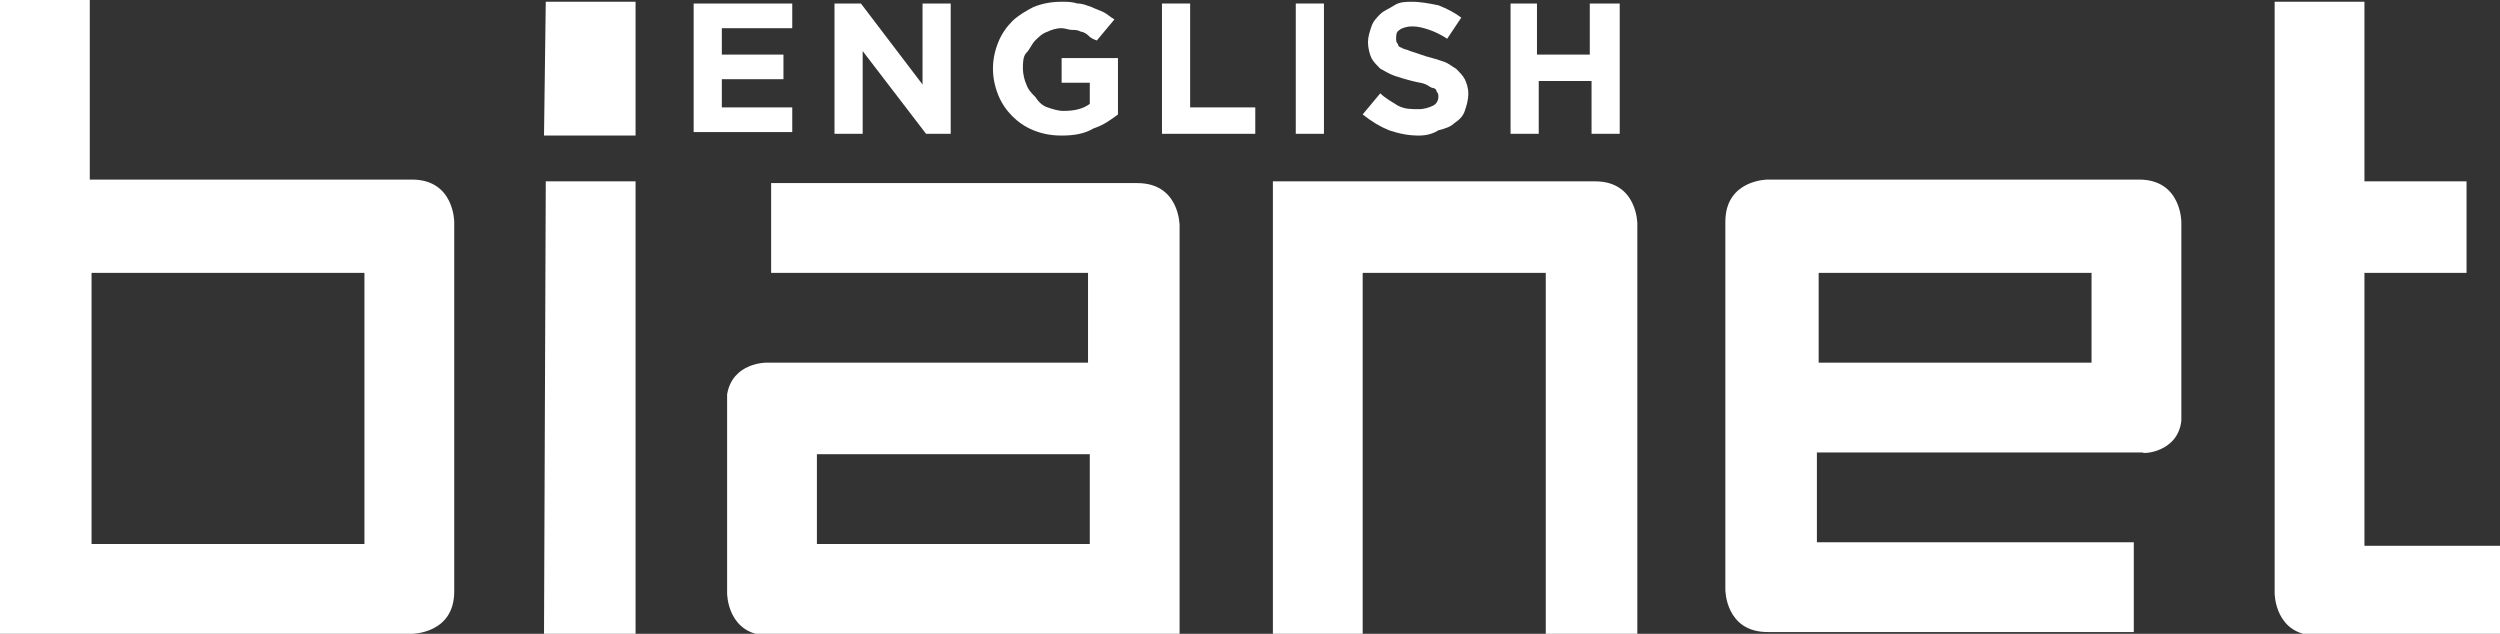
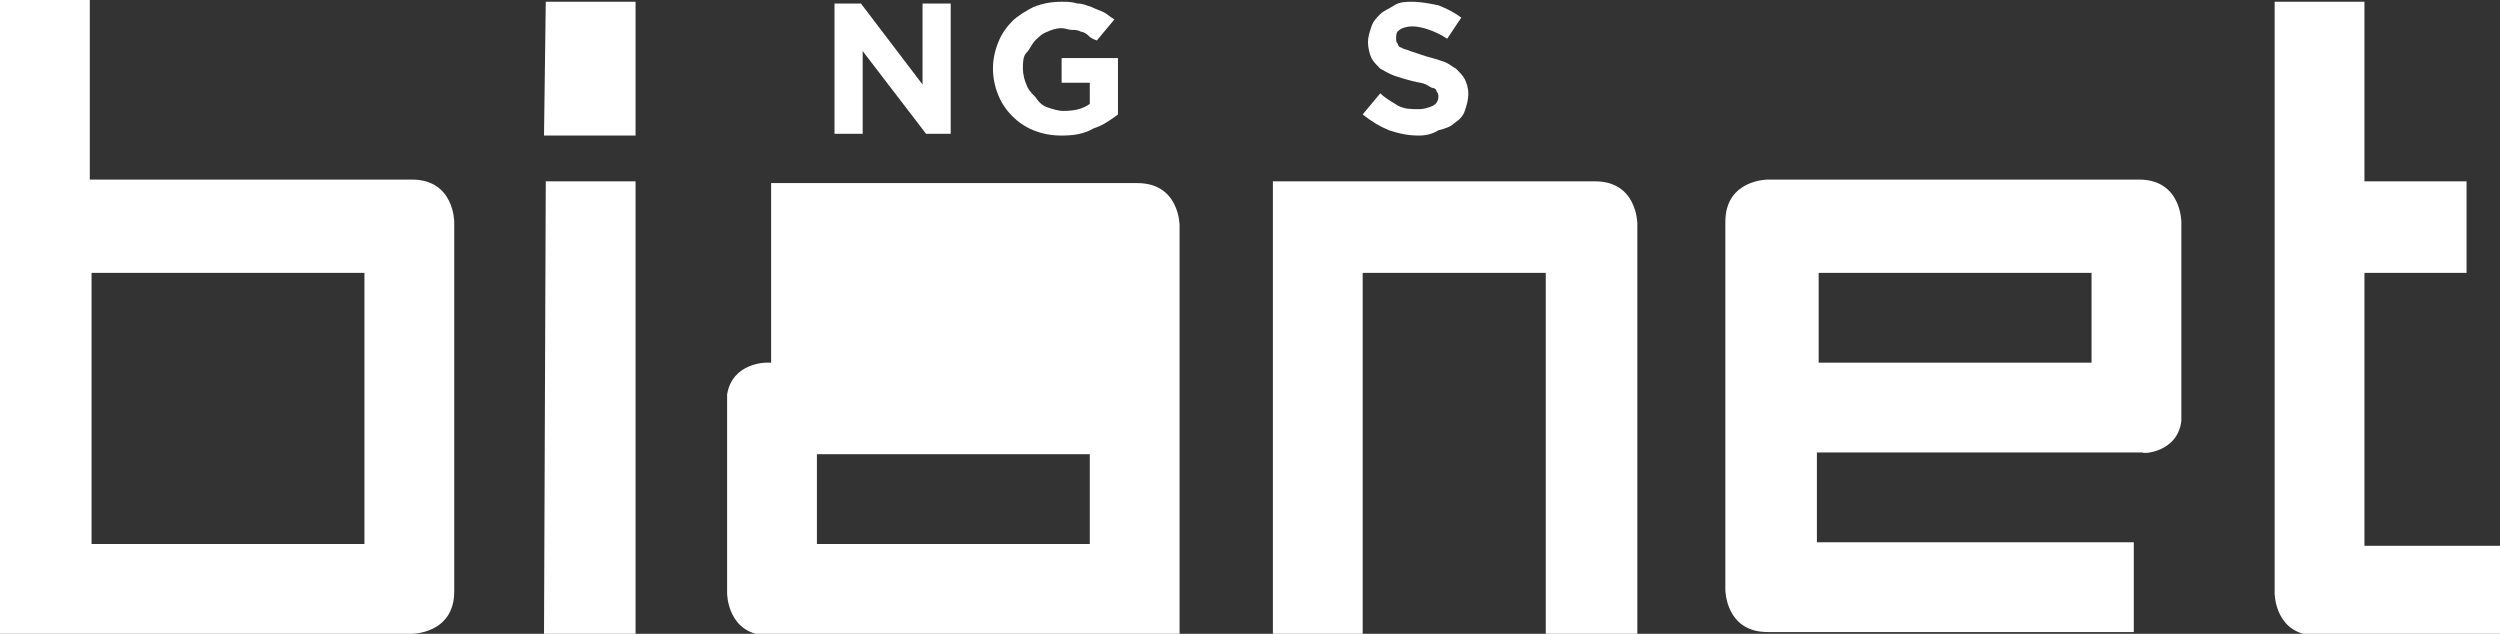
<svg xmlns="http://www.w3.org/2000/svg" version="1.1" id="Layer_1" x="0px" y="0px" viewBox="0 0 142 36" style="enable-background:new 0 0 142 36;" xml:space="preserve">
  <rect x="0" y="0" width="142" height="36" fill="#333333" stroke="none" />
  <style type="text/css">
	.st0{fill:#FFFFFF;}
</style>
  <g id="bianet-english">
-     <path id="Shape" class="st0" d="M20.6,30.9H5.2V15.5h15.5V30.9z M25.8,33.6v-21c0,0,0-2.4-2.4-2.4h-1.6h-1.2H5.1V0H0v10.3v5.1v15.4   V36h5.1h15.5h2.3h0.5C23.4,36,25.8,36,25.8,33.6 M30.9,7.7h5.2V0.1H31L30.9,7.7L30.9,7.7L30.9,7.7z M30.9,36h5.2V10.3H31L30.9,36   L30.9,36z M61.9,30.9H46.4v-5.1h15.5V30.9z M61.9,36h5.1v-5.1v-5.1v-5.1v-7.9c0,0,0-2.4-2.4-2.4h-0.2h-2.6h-18v5.1h18v5.1H43.5   c0,0-1.9,0-2.2,1.8h0v0.4v3v5.1v1.3v1.5c0,0,0,2.4,2.4,2.4L61.9,36L61.9,36z M87.8,36H93V12.7c0,0,0-2.4-2.4-2.4h-0.2h-2.6H77.4   h-5.1v5.1V36h5.1V15.5h10.4V36z M118.8,20.6h-15.5v-5.1h15.5V20.6z M123.9,23.9L123.9,23.9l0-0.4v-3v-5.1v-1.3v-1.5   c0,0,0-2.4-2.4-2.4h-18.3h-2.8c0,0-2.4,0-2.4,2.4v7.9v5.1v7.9c0,0,0,2.4,2.4,2.4h0.2h2.6h18v-5.1h-18v-5.1h18.5   C121.7,25.8,123.7,25.7,123.9,23.9 M134.3,30.9V15.5h5.8v-5.2h-5.8V0.1h-5.1v30.8v1.8v1c0,0,0,2.4,2.4,2.4H142v-5.1H134.3z" />
-     <path class="st0" d="M39.4,0.2H45v1.4h-4v1.5h3.5v1.4H41v1.6h4v1.4h-5.6V0.2z" />
+     <path id="Shape" class="st0" d="M20.6,30.9H5.2V15.5h15.5V30.9z M25.8,33.6v-21c0,0,0-2.4-2.4-2.4h-1.6h-1.2H5.1V0H0v10.3v5.1v15.4   V36h5.1h15.5h2.3h0.5C23.4,36,25.8,36,25.8,33.6 M30.9,7.7h5.2V0.1H31L30.9,7.7L30.9,7.7L30.9,7.7z M30.9,36h5.2V10.3H31L30.9,36   L30.9,36z M61.9,30.9H46.4v-5.1h15.5V30.9z M61.9,36h5.1v-5.1v-5.1v-5.1v-7.9c0,0,0-2.4-2.4-2.4h-0.2h-2.6h-18v5.1v5.1H43.5   c0,0-1.9,0-2.2,1.8h0v0.4v3v5.1v1.3v1.5c0,0,0,2.4,2.4,2.4L61.9,36L61.9,36z M87.8,36H93V12.7c0,0,0-2.4-2.4-2.4h-0.2h-2.6H77.4   h-5.1v5.1V36h5.1V15.5h10.4V36z M118.8,20.6h-15.5v-5.1h15.5V20.6z M123.9,23.9L123.9,23.9l0-0.4v-3v-5.1v-1.3v-1.5   c0,0,0-2.4-2.4-2.4h-18.3h-2.8c0,0-2.4,0-2.4,2.4v7.9v5.1v7.9c0,0,0,2.4,2.4,2.4h0.2h2.6h18v-5.1h-18v-5.1h18.5   C121.7,25.8,123.7,25.7,123.9,23.9 M134.3,30.9V15.5h5.8v-5.2h-5.8V0.1h-5.1v30.8v1.8v1c0,0,0,2.4,2.4,2.4H142v-5.1H134.3z" />
    <path class="st0" d="M47.4,0.2h1.5l3.5,4.6V0.2H54v7.4h-1.4l-3.6-4.7v4.7h-1.6V0.2z" />
    <path class="st0" d="M60.3,7.7c-0.6,0-1.1-0.1-1.6-0.3c-0.5-0.2-0.9-0.5-1.2-0.8c-0.3-0.3-0.6-0.7-0.8-1.2c-0.2-0.5-0.3-1-0.3-1.5   v0c0-0.5,0.1-1,0.3-1.5c0.2-0.5,0.5-0.9,0.8-1.2c0.3-0.3,0.8-0.6,1.2-0.8c0.5-0.2,1-0.3,1.6-0.3c0.3,0,0.6,0,0.9,0.1   c0.3,0,0.5,0.1,0.8,0.2c0.2,0.1,0.5,0.2,0.7,0.3c0.2,0.1,0.4,0.3,0.6,0.4l-1,1.2C62,2.2,61.9,2.1,61.8,2c-0.1-0.1-0.3-0.2-0.4-0.2   c-0.2-0.1-0.3-0.1-0.5-0.1c-0.2,0-0.4-0.1-0.6-0.1c-0.3,0-0.6,0.1-0.8,0.2c-0.3,0.1-0.5,0.3-0.7,0.5c-0.2,0.2-0.3,0.5-0.5,0.7   s-0.2,0.6-0.2,0.9v0c0,0.3,0.1,0.7,0.2,0.9c0.1,0.3,0.3,0.5,0.5,0.7C59,5.8,59.2,6,59.5,6.1c0.3,0.1,0.6,0.2,0.9,0.2   c0.6,0,1.1-0.1,1.5-0.4V4.7h-1.6V3.3h3.2v3.2c-0.4,0.3-0.8,0.6-1.4,0.8C61.6,7.6,61,7.7,60.3,7.7z" />
-     <path class="st0" d="M66,0.2h1.6v5.9h3.7v1.5H66V0.2z" />
-     <path class="st0" d="M73.6,0.2h1.6v7.4h-1.6V0.2z" />
    <path class="st0" d="M80.6,7.7c-0.6,0-1.1-0.1-1.7-0.3c-0.5-0.2-1-0.5-1.5-0.9l1-1.2c0.3,0.3,0.7,0.5,1,0.7   c0.4,0.2,0.7,0.2,1.2,0.2c0.3,0,0.6-0.1,0.8-0.2c0.2-0.1,0.3-0.3,0.3-0.5v0c0-0.1,0-0.2-0.1-0.3c0-0.1-0.1-0.2-0.2-0.2   C81.3,5,81.2,4.9,81,4.8c-0.2-0.1-0.4-0.1-0.8-0.2c-0.4-0.1-0.7-0.2-1-0.3c-0.3-0.1-0.6-0.3-0.8-0.4c-0.2-0.2-0.4-0.4-0.5-0.6   c-0.1-0.2-0.2-0.6-0.2-0.9v0c0-0.3,0.1-0.6,0.2-0.9c0.1-0.3,0.3-0.5,0.5-0.7c0.2-0.2,0.5-0.3,0.8-0.5s0.7-0.2,1-0.2   c0.5,0,1,0.1,1.5,0.2c0.5,0.2,0.9,0.4,1.3,0.7l-0.8,1.2c-0.3-0.2-0.7-0.4-1-0.5c-0.3-0.1-0.6-0.2-1-0.2c-0.3,0-0.6,0.1-0.7,0.2   c-0.2,0.1-0.2,0.3-0.2,0.5v0c0,0.1,0,0.2,0.1,0.3c0,0.1,0.1,0.2,0.2,0.2c0.1,0.1,0.3,0.1,0.5,0.2C80.4,3,80.7,3.1,81,3.2   c0.4,0.1,0.7,0.2,1,0.3c0.3,0.1,0.5,0.3,0.7,0.4c0.2,0.2,0.4,0.4,0.5,0.6c0.1,0.2,0.2,0.5,0.2,0.8v0c0,0.4-0.1,0.7-0.2,1   c-0.1,0.3-0.3,0.5-0.6,0.7c-0.2,0.2-0.5,0.3-0.9,0.4C81.4,7.6,81,7.7,80.6,7.7z" />
-     <path class="st0" d="M85.7,0.2h1.6v2.9h3V0.2H92v7.4h-1.6v-3h-3v3h-1.6V0.2z" />
  </g>
</svg>